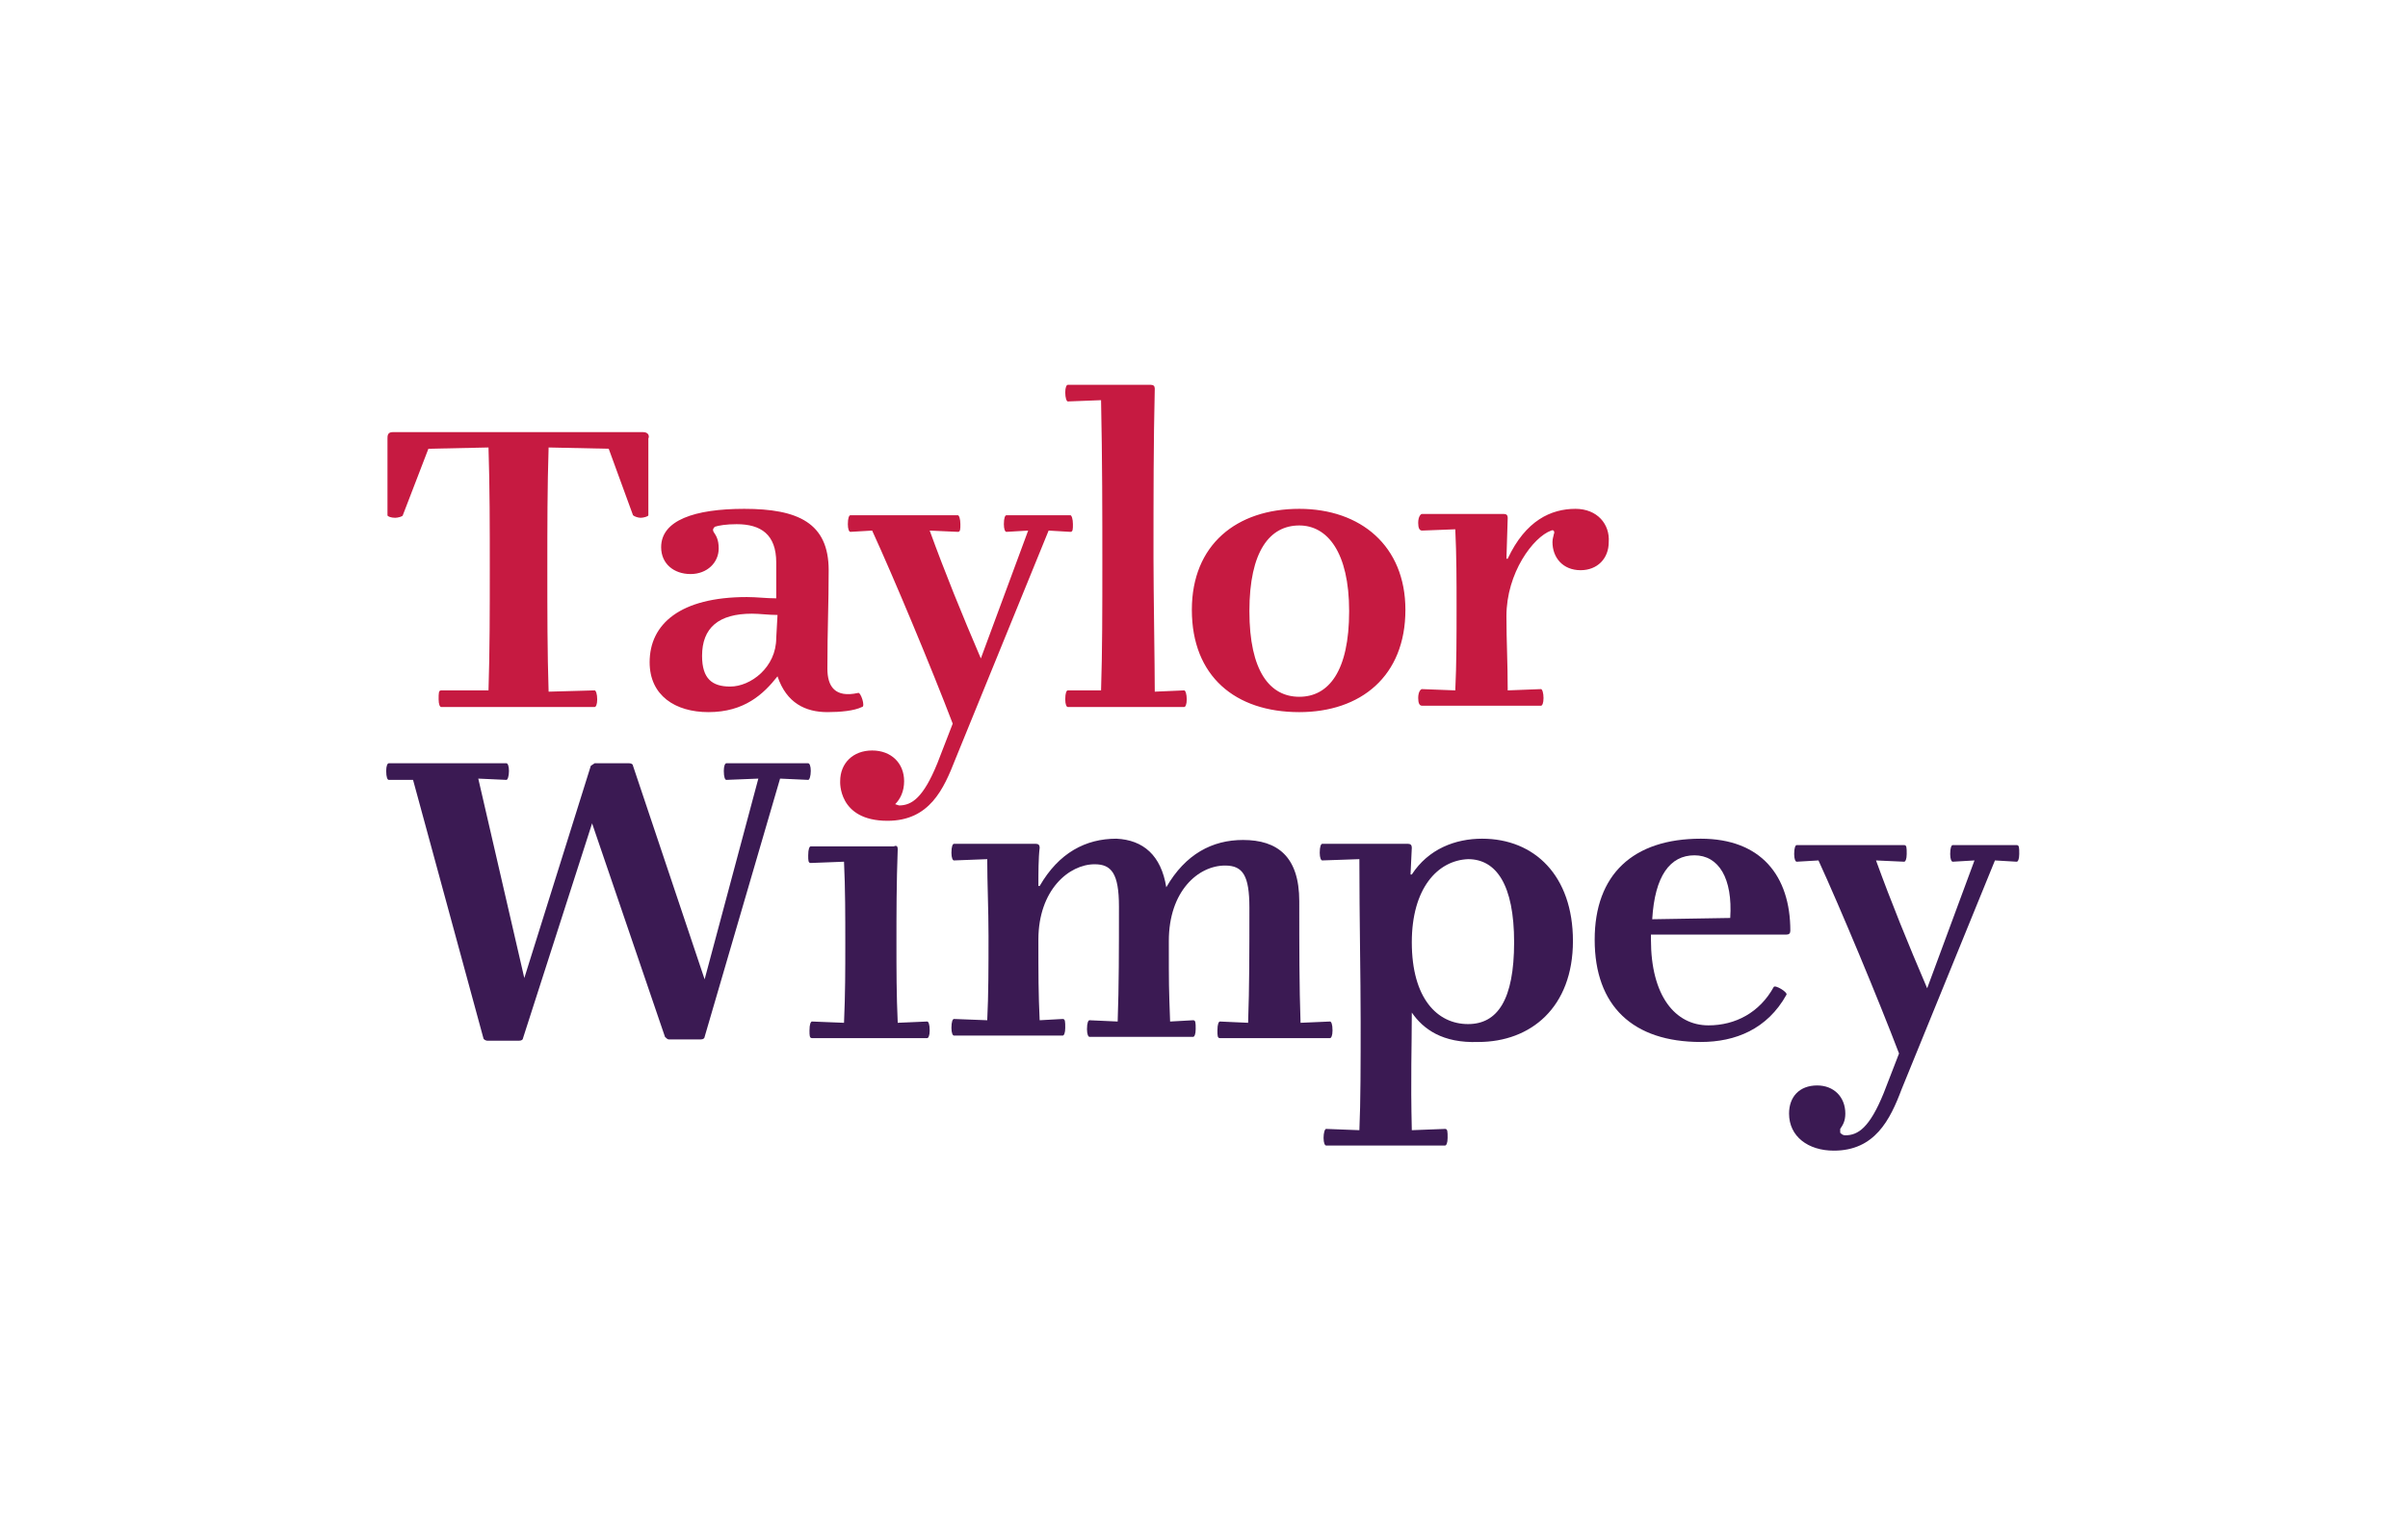
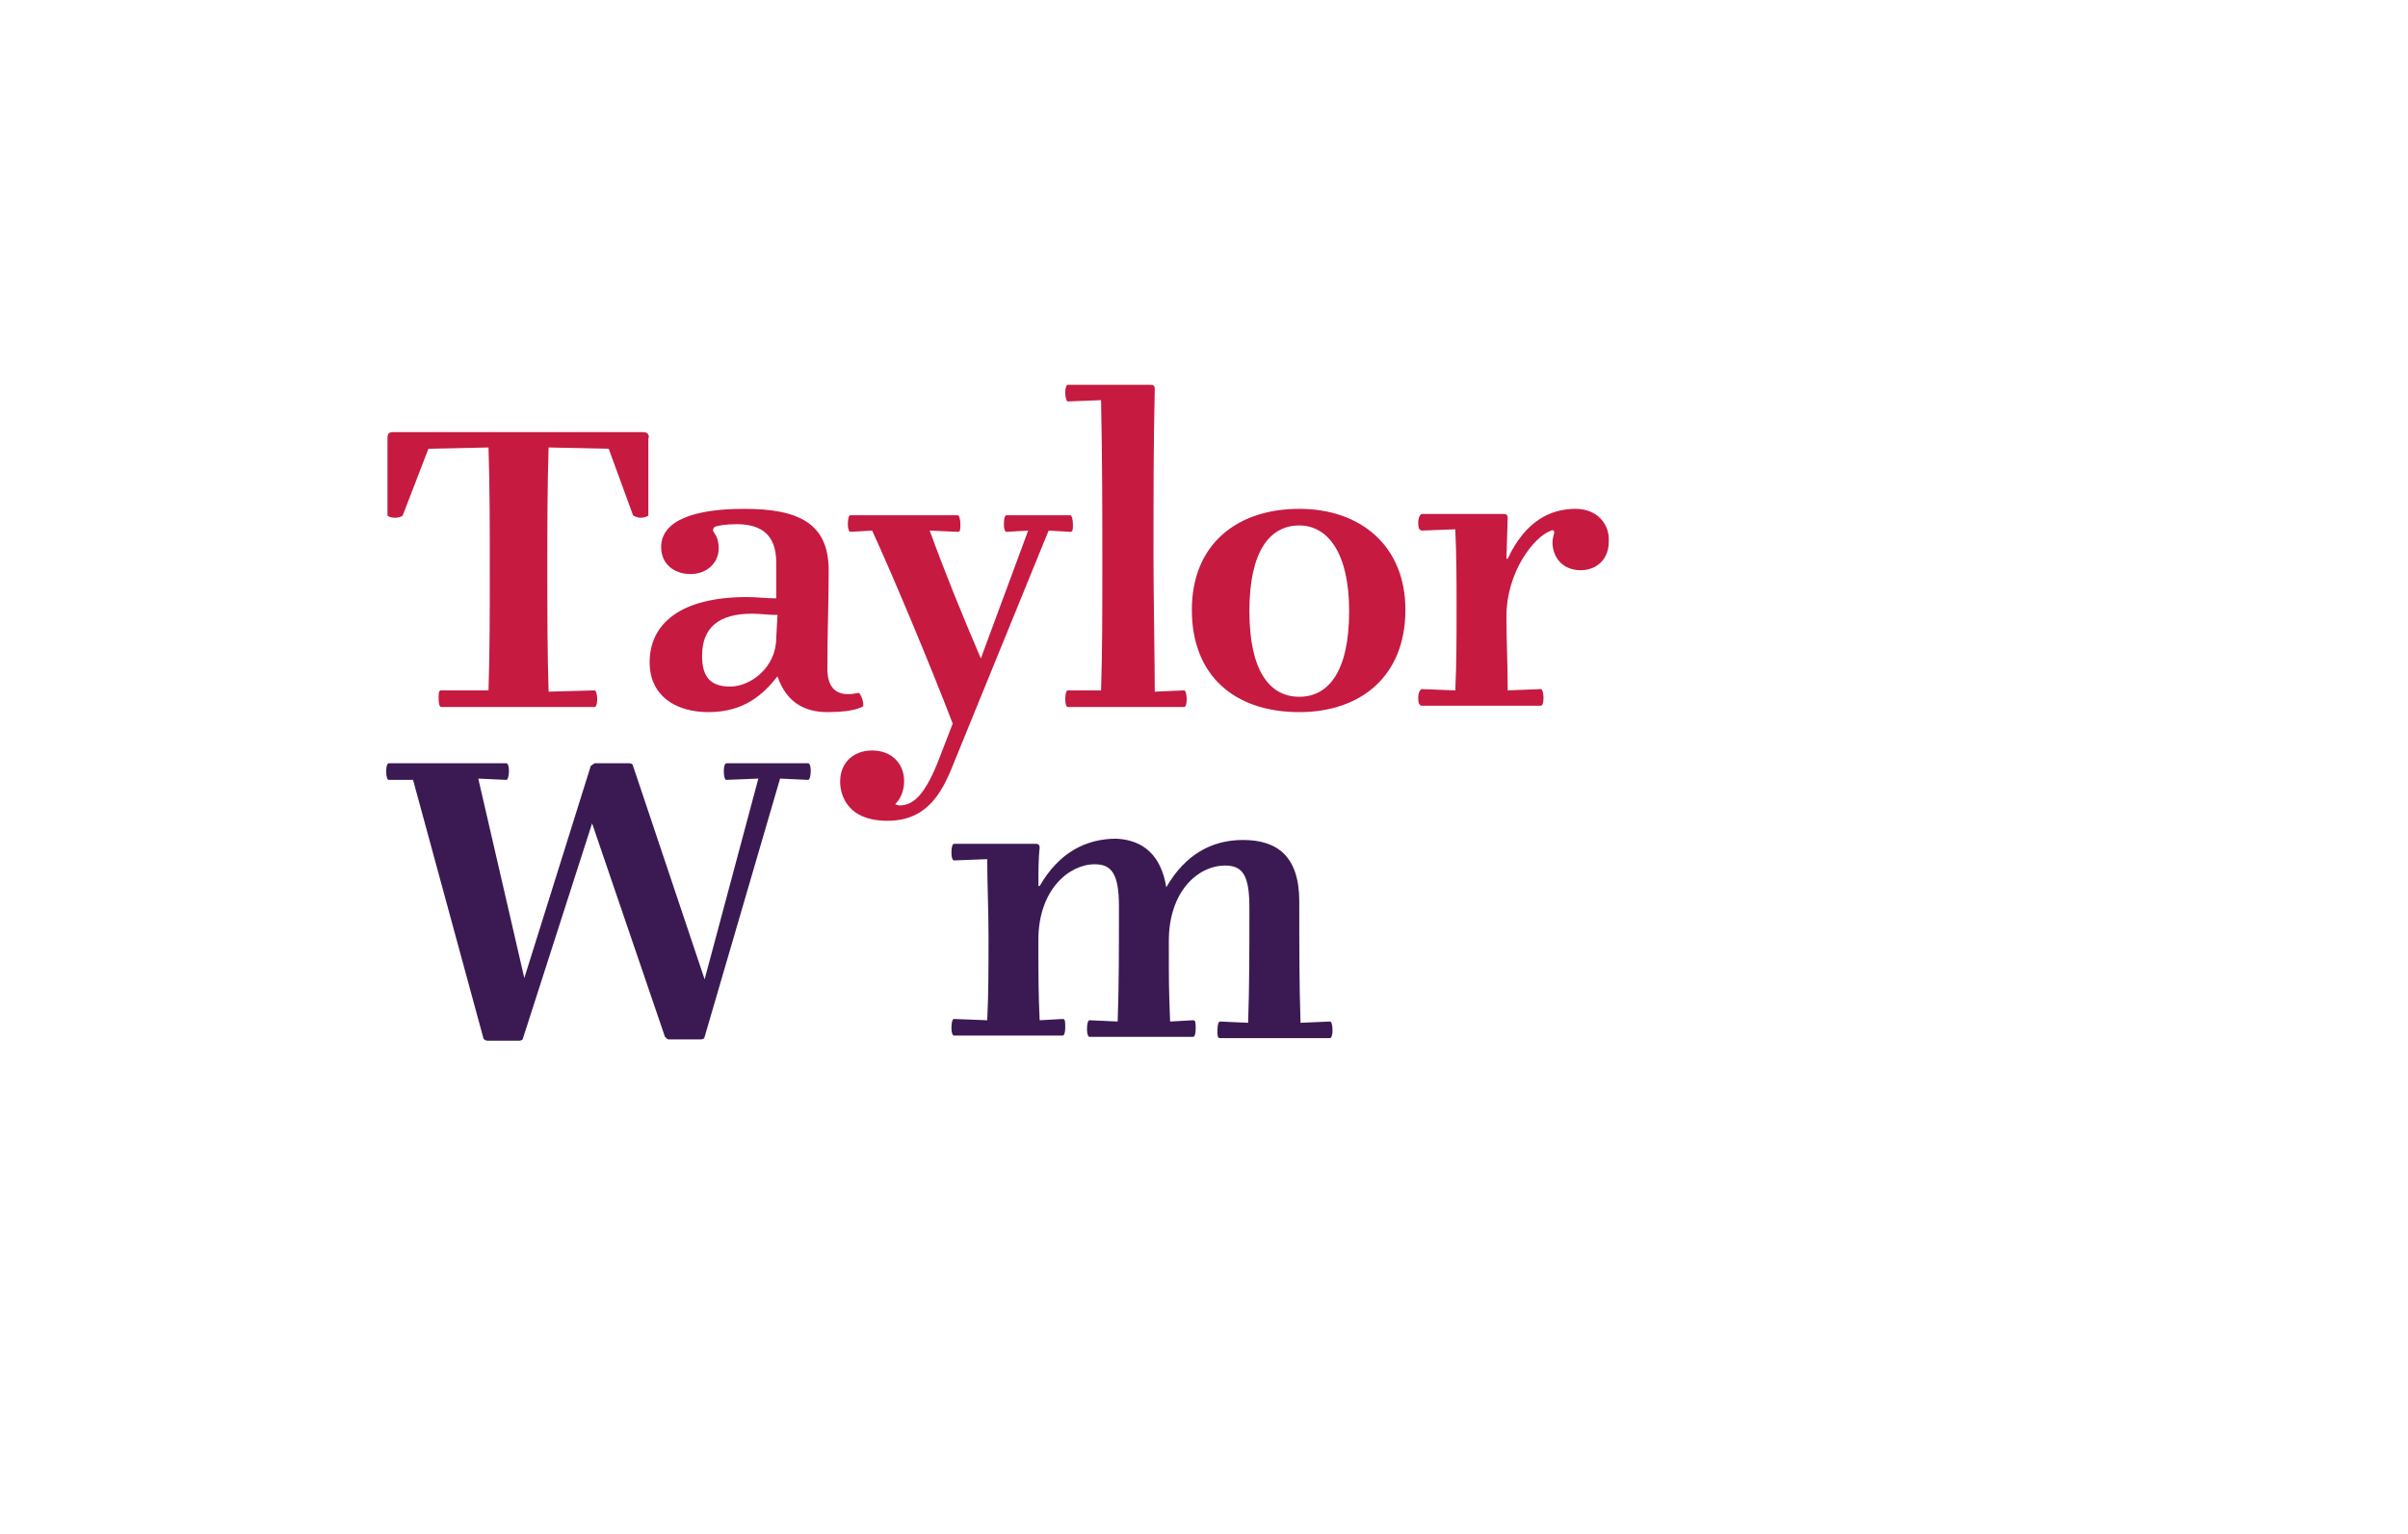
<svg xmlns="http://www.w3.org/2000/svg" version="1.1" id="Layer_1" x="0px" y="0px" width="188.3px" height="120px" viewBox="0 0 188.3 120" enable-background="new 0 0 188.3 120" xml:space="preserve">
  <path fill="#FFFFFF" enable-background="new    " d="M0,0h188.3v120H0V0z" />
  <path fill="#C61A41" d="M101.6,39.8c-4.9,0-8.4,2.8-8.4,7.9c0,5.2,3.4,8,8.4,8c4.8,0,8.3-2.8,8.3-8  C109.9,42.7,106.4,39.8,101.6,39.8 M101.6,54.5c-2.3,0-3.9-2-3.9-6.7s1.6-6.7,3.9-6.7c2.2,0,3.9,2.1,3.9,6.7  C105.5,52.5,103.9,54.5,101.6,54.5 M67.1,54.2c-1.8,0.4-2.4-0.5-2.4-1.9c0-3.2,0.1-4.9,0.1-7.7c0-3.7-2.4-4.8-6.6-4.8  c-3.9,0-6.5,0.9-6.5,3c0,1.3,1,2.1,2.3,2.1s2.2-0.9,2.2-2c0-0.7-0.2-1-0.4-1.3c-0.1-0.2,0-0.3,0.1-0.4c0.3-0.1,0.9-0.2,1.7-0.2  c1.9,0,3.1,0.8,3.1,3v2.8c-0.8,0-1.5-0.1-2.3-0.1c-5.2,0-7.6,2.1-7.6,5.1c0,2.6,2,3.9,4.6,3.9c2.8,0,4.3-1.4,5.4-2.8  c0.7,2.1,2.2,2.8,3.9,2.8c1,0,2.1-0.1,2.7-0.4C67.7,55.3,67.3,54.1,67.1,54.2 M60.7,49.9c0,2.3-2,3.8-3.6,3.8  c-1.4,0-2.2-0.6-2.2-2.4c0-2.2,1.3-3.3,3.9-3.3c0.6,0,1.3,0.1,2,0.1L60.7,49.9L60.7,49.9z M50.3,33.8H30.7c-0.4,0-0.4,0.3-0.4,0.5v6  c0,0.1,0.3,0.2,0.6,0.2c0.2,0,0.6-0.1,0.6-0.2l2-5.2l4.7-0.1c0.1,3.1,0.1,6.2,0.1,9.5s0,6.4-0.1,9.5h-3.7c-0.2,0-0.2,0.2-0.2,0.7  c0,0.4,0.1,0.6,0.2,0.6h12c0.1,0,0.2-0.2,0.2-0.6S46.6,54,46.5,54l-3.6,0.1c-0.1-3.1-0.1-6.2-0.1-9.6c0-3.3,0-6.4,0.1-9.5l4.7,0.1  l1.9,5.2c0.1,0.1,0.4,0.2,0.6,0.2s0.6-0.1,0.6-0.2v-6C50.8,34.1,50.7,33.8,50.3,33.8 M92.6,54l-2.3,0.1c0-2-0.1-7.9-0.1-10.4  c0-4.9,0-9.1,0.1-13.3c0-0.2-0.1-0.3-0.3-0.3h-6.5c-0.1,0-0.2,0.2-0.2,0.6s0.1,0.7,0.2,0.7l2.6-0.1c0.1,4.7,0.1,9,0.1,12.7  c0,3.8,0,6.9-0.1,10h-2.6c-0.1,0-0.2,0.2-0.2,0.7c0,0.4,0.1,0.6,0.2,0.6h9.1c0.1,0,0.2-0.2,0.2-0.6S92.7,54,92.6,54 M123.2,39.8  c-1.9,0-3.9,0.9-5.3,3.9h-0.1l0.1-3.2c0-0.2-0.1-0.3-0.3-0.3h-6.4c-0.1,0-0.3,0.2-0.3,0.7c0,0.4,0.1,0.6,0.3,0.6l2.6-0.1  c0.1,2.1,0.1,4,0.1,6.1c0,2.3,0,4.4-0.1,6.5l-2.6-0.1c-0.1,0-0.3,0.2-0.3,0.7c0,0.4,0.1,0.6,0.3,0.6h9.3c0.1,0,0.2-0.2,0.2-0.6  s-0.1-0.7-0.2-0.7l-2.6,0.1c0-2.2-0.1-3.8-0.1-5.8c0-3.4,2.1-6.2,3.5-6.7c0.2-0.1,0.3,0.1,0.2,0.3c0,0.1-0.1,0.3-0.1,0.6  c0,1.2,0.8,2.2,2.2,2.2c1.3,0,2.2-0.9,2.2-2.2C125.9,41,124.9,39.8,123.2,39.8 M69.4,64.2c3.3,0,4.4-2.5,5.3-4.8L82,41.5l1.7,0.1  c0.2,0,0.2-0.2,0.2-0.6s-0.1-0.7-0.2-0.7h-5c-0.1,0-0.2,0.2-0.2,0.7c0,0.4,0.1,0.6,0.2,0.6l1.7-0.1l-3.7,10c-1.5-3.5-2.8-6.7-4-10  l2.2,0.1c0.2,0,0.2-0.2,0.2-0.6s-0.1-0.7-0.2-0.7h-8.4c-0.1,0-0.2,0.2-0.2,0.7c0,0.4,0.1,0.6,0.2,0.6l1.7-0.1  c1.7,3.7,4.7,10.9,6.3,15.1l-1.2,3.1c-1.1,2.7-2,3.3-3,3.3L70,62.9c0.4-0.4,0.7-1,0.7-1.8c0-1.4-1-2.4-2.5-2.4s-2.5,1-2.5,2.4  C65.7,61.1,65.5,64.2,69.4,64.2" />
  <g>
    <path fill="#3B1A53" d="M59.3,60.9L56.8,61c-0.1,0-0.2-0.2-0.2-0.7c0-0.4,0.1-0.6,0.2-0.6h6.4c0.1,0,0.2,0.2,0.2,0.6   S63.3,61,63.2,61L61,60.9l-5.9,20.2c0,0.1-0.1,0.2-0.3,0.2h-2.5c-0.1,0-0.2-0.1-0.3-0.2l-5.7-16.7l-5.4,16.8c0,0.1-0.1,0.2-0.3,0.2   h-2.5c-0.1,0-0.3-0.1-0.3-0.2L32.3,61h-1.9c-0.1,0-0.2-0.2-0.2-0.7c0-0.4,0.1-0.6,0.2-0.6h9.2c0.1,0,0.2,0.2,0.2,0.6   S39.7,61,39.6,61l-2.2-0.1L41,76.5l5.2-16.6l0.3-0.2h2.7c0.2,0,0.3,0.1,0.3,0.2l5.6,16.7" />
-     <path fill="#3B1A53" d="M70.2,66.4c-0.1,2.7-0.1,5.1-0.1,7.3s0,4.1,0.1,6.3l2.3-0.1c0.1,0,0.2,0.2,0.2,0.7c0,0.4-0.1,0.6-0.2,0.6   h-9c-0.2,0-0.2-0.2-0.2-0.6c0-0.5,0.1-0.7,0.2-0.7L66,80c0.1-2.3,0.1-4.1,0.1-6.2s0-4.3-0.1-6.4l-2.6,0.1c-0.2,0-0.2-0.2-0.2-0.6   c0-0.5,0.1-0.7,0.2-0.7h6.5C70.1,66.1,70.2,66.2,70.2,66.4" />
    <path fill="#3B1A53" d="M91.2,69.4c1.5-2.6,3.6-3.7,6-3.7c2.7,0,4.4,1.3,4.4,4.8c0,3.6,0,6.7,0.1,9.5l2.3-0.1   c0.1,0,0.2,0.2,0.2,0.7c0,0.4-0.1,0.6-0.2,0.6h-8.6c-0.2,0-0.2-0.2-0.2-0.6c0-0.5,0.1-0.7,0.2-0.7l2.2,0.1c0.1-2.8,0.1-5.6,0.1-9   c0-2.5-0.5-3.3-1.9-3.3c-2.1,0-4.4,2-4.4,5.9c0,3.6,0,3.5,0.1,6.3l1.8-0.1c0.2,0,0.2,0.2,0.2,0.7c0,0.4-0.1,0.6-0.2,0.6h-8.1   c-0.1,0-0.2-0.2-0.2-0.6c0-0.5,0.1-0.7,0.2-0.7l2.2,0.1c0.1-2.8,0.1-5.6,0.1-9c0-2.6-0.6-3.3-1.9-3.3c-2,0-4.4,2-4.4,5.9   c0,2.7,0,4.2,0.1,6.3l1.8-0.1c0.2,0,0.2,0.2,0.2,0.7c0,0.4-0.1,0.6-0.2,0.6h-8.5c-0.1,0-0.2-0.2-0.2-0.6c0-0.5,0.1-0.7,0.2-0.7   l2.6,0.1c0.1-2,0.1-4.2,0.1-6.6c0-2.1-0.1-4.1-0.1-6l-2.6,0.1c-0.1,0-0.2-0.2-0.2-0.6c0-0.5,0.1-0.7,0.2-0.7H81   c0.2,0,0.3,0.1,0.3,0.3c-0.1,0.8-0.1,2-0.1,3h0.1c1.5-2.6,3.6-3.7,6-3.7C89.4,65.7,90.8,66.9,91.2,69.4" />
-     <path fill="#3B1A53" d="M110.4,79.2c0,2.8-0.1,5,0,9.2l2.6-0.1c0.2,0,0.2,0.2,0.2,0.7c0,0.4-0.1,0.6-0.2,0.6h-9.3   c-0.1,0-0.2-0.2-0.2-0.6s0.1-0.7,0.2-0.7l2.6,0.1c0.1-2.2,0.1-5.3,0.1-8.5c0-3.5-0.1-8-0.1-12.7l-2.9,0.1c-0.1,0-0.2-0.2-0.2-0.6   c0-0.5,0.1-0.7,0.2-0.7h6.7c0.2,0,0.3,0.1,0.3,0.3l-0.1,2.1h0.1c1.3-2,3.4-2.8,5.5-2.8c4.1,0,7.1,2.9,7.1,8c0,5.2-3.3,7.9-7.4,7.9   C112.8,81.6,111.3,80.5,110.4,79.2L110.4,79.2z M110.4,73.7c0,4.4,2,6.4,4.4,6.4c2.3,0,3.6-1.9,3.6-6.4s-1.4-6.5-3.6-6.5   C112.4,67.3,110.4,69.5,110.4,73.7" />
-     <path fill="#3B1A53" d="M129.1,73.1v0.4c0,4.4,1.9,6.7,4.5,6.7c2.1,0,4-1,5.1-3c0.1-0.2,1.1,0.4,1,0.6c-1.5,2.7-4,3.7-6.7,3.7   c-5.3,0-8.3-2.8-8.3-8c0-5.1,3-7.9,8.3-7.9c4.7,0,7,2.9,7,7.2c0,0.2-0.1,0.3-0.3,0.3H129.1z M135.3,71.8c0.2-3.1-0.9-4.9-2.8-4.9   s-3.1,1.6-3.3,5L135.3,71.8z" />
-     <path fill="#3B1A53" d="M148.5,82.4c-1.6-4.2-4.6-11.4-6.3-15.1l-1.7,0.1c-0.1,0-0.2-0.2-0.2-0.6c0-0.5,0.1-0.7,0.2-0.7h8.4   c0.2,0,0.2,0.2,0.2,0.7c0,0.4-0.1,0.6-0.2,0.6l-2.2-0.1c1.2,3.3,2.5,6.5,4,10l3.7-10l-1.7,0.1c-0.1,0-0.2-0.2-0.2-0.6   c0-0.5,0.1-0.7,0.2-0.7h5c0.2,0,0.2,0.2,0.2,0.7c0,0.4-0.1,0.6-0.2,0.6l-1.7-0.1l-7.3,17.9c-0.9,2.4-2.1,4.8-5.3,4.8   c-2,0-3.5-1.1-3.5-2.9c0-1.3,0.8-2.2,2.2-2.2c1.3,0,2.2,0.9,2.2,2.2c0,0.6-0.2,0.9-0.4,1.2v0.3c0.1,0.1,0.2,0.2,0.4,0.2   c1,0,1.9-0.6,3-3.3" />
  </g>
</svg>